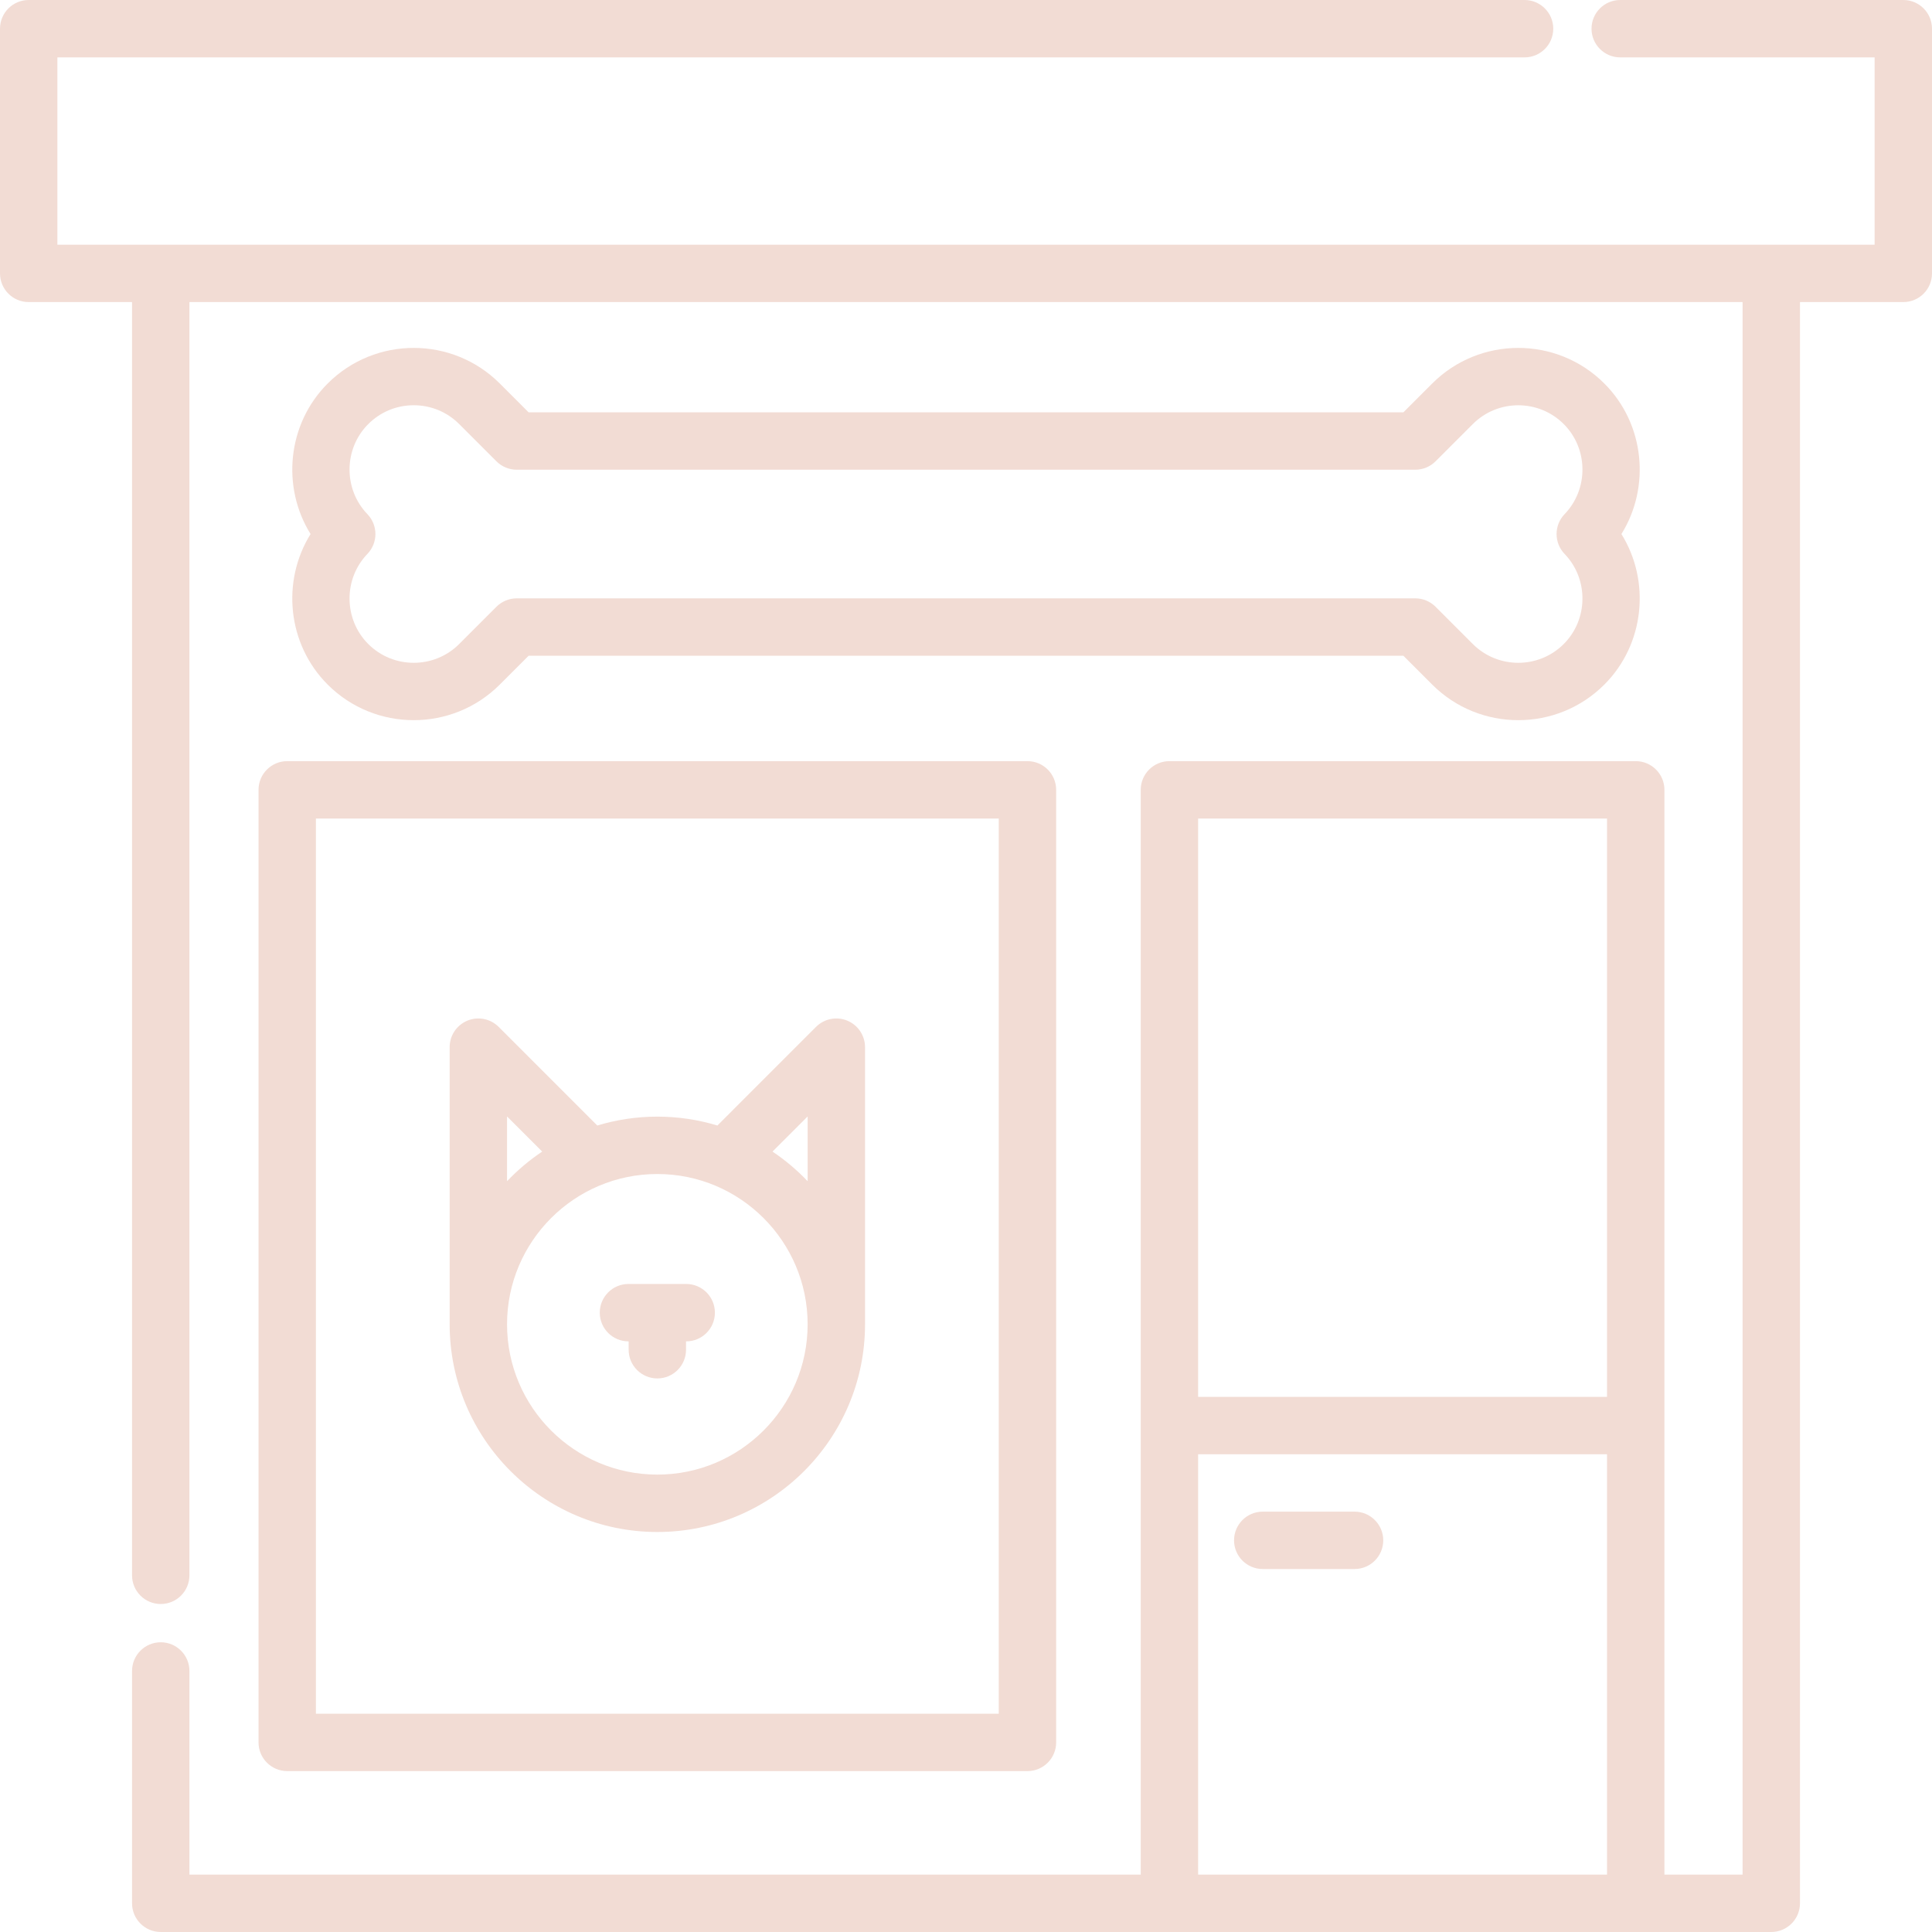
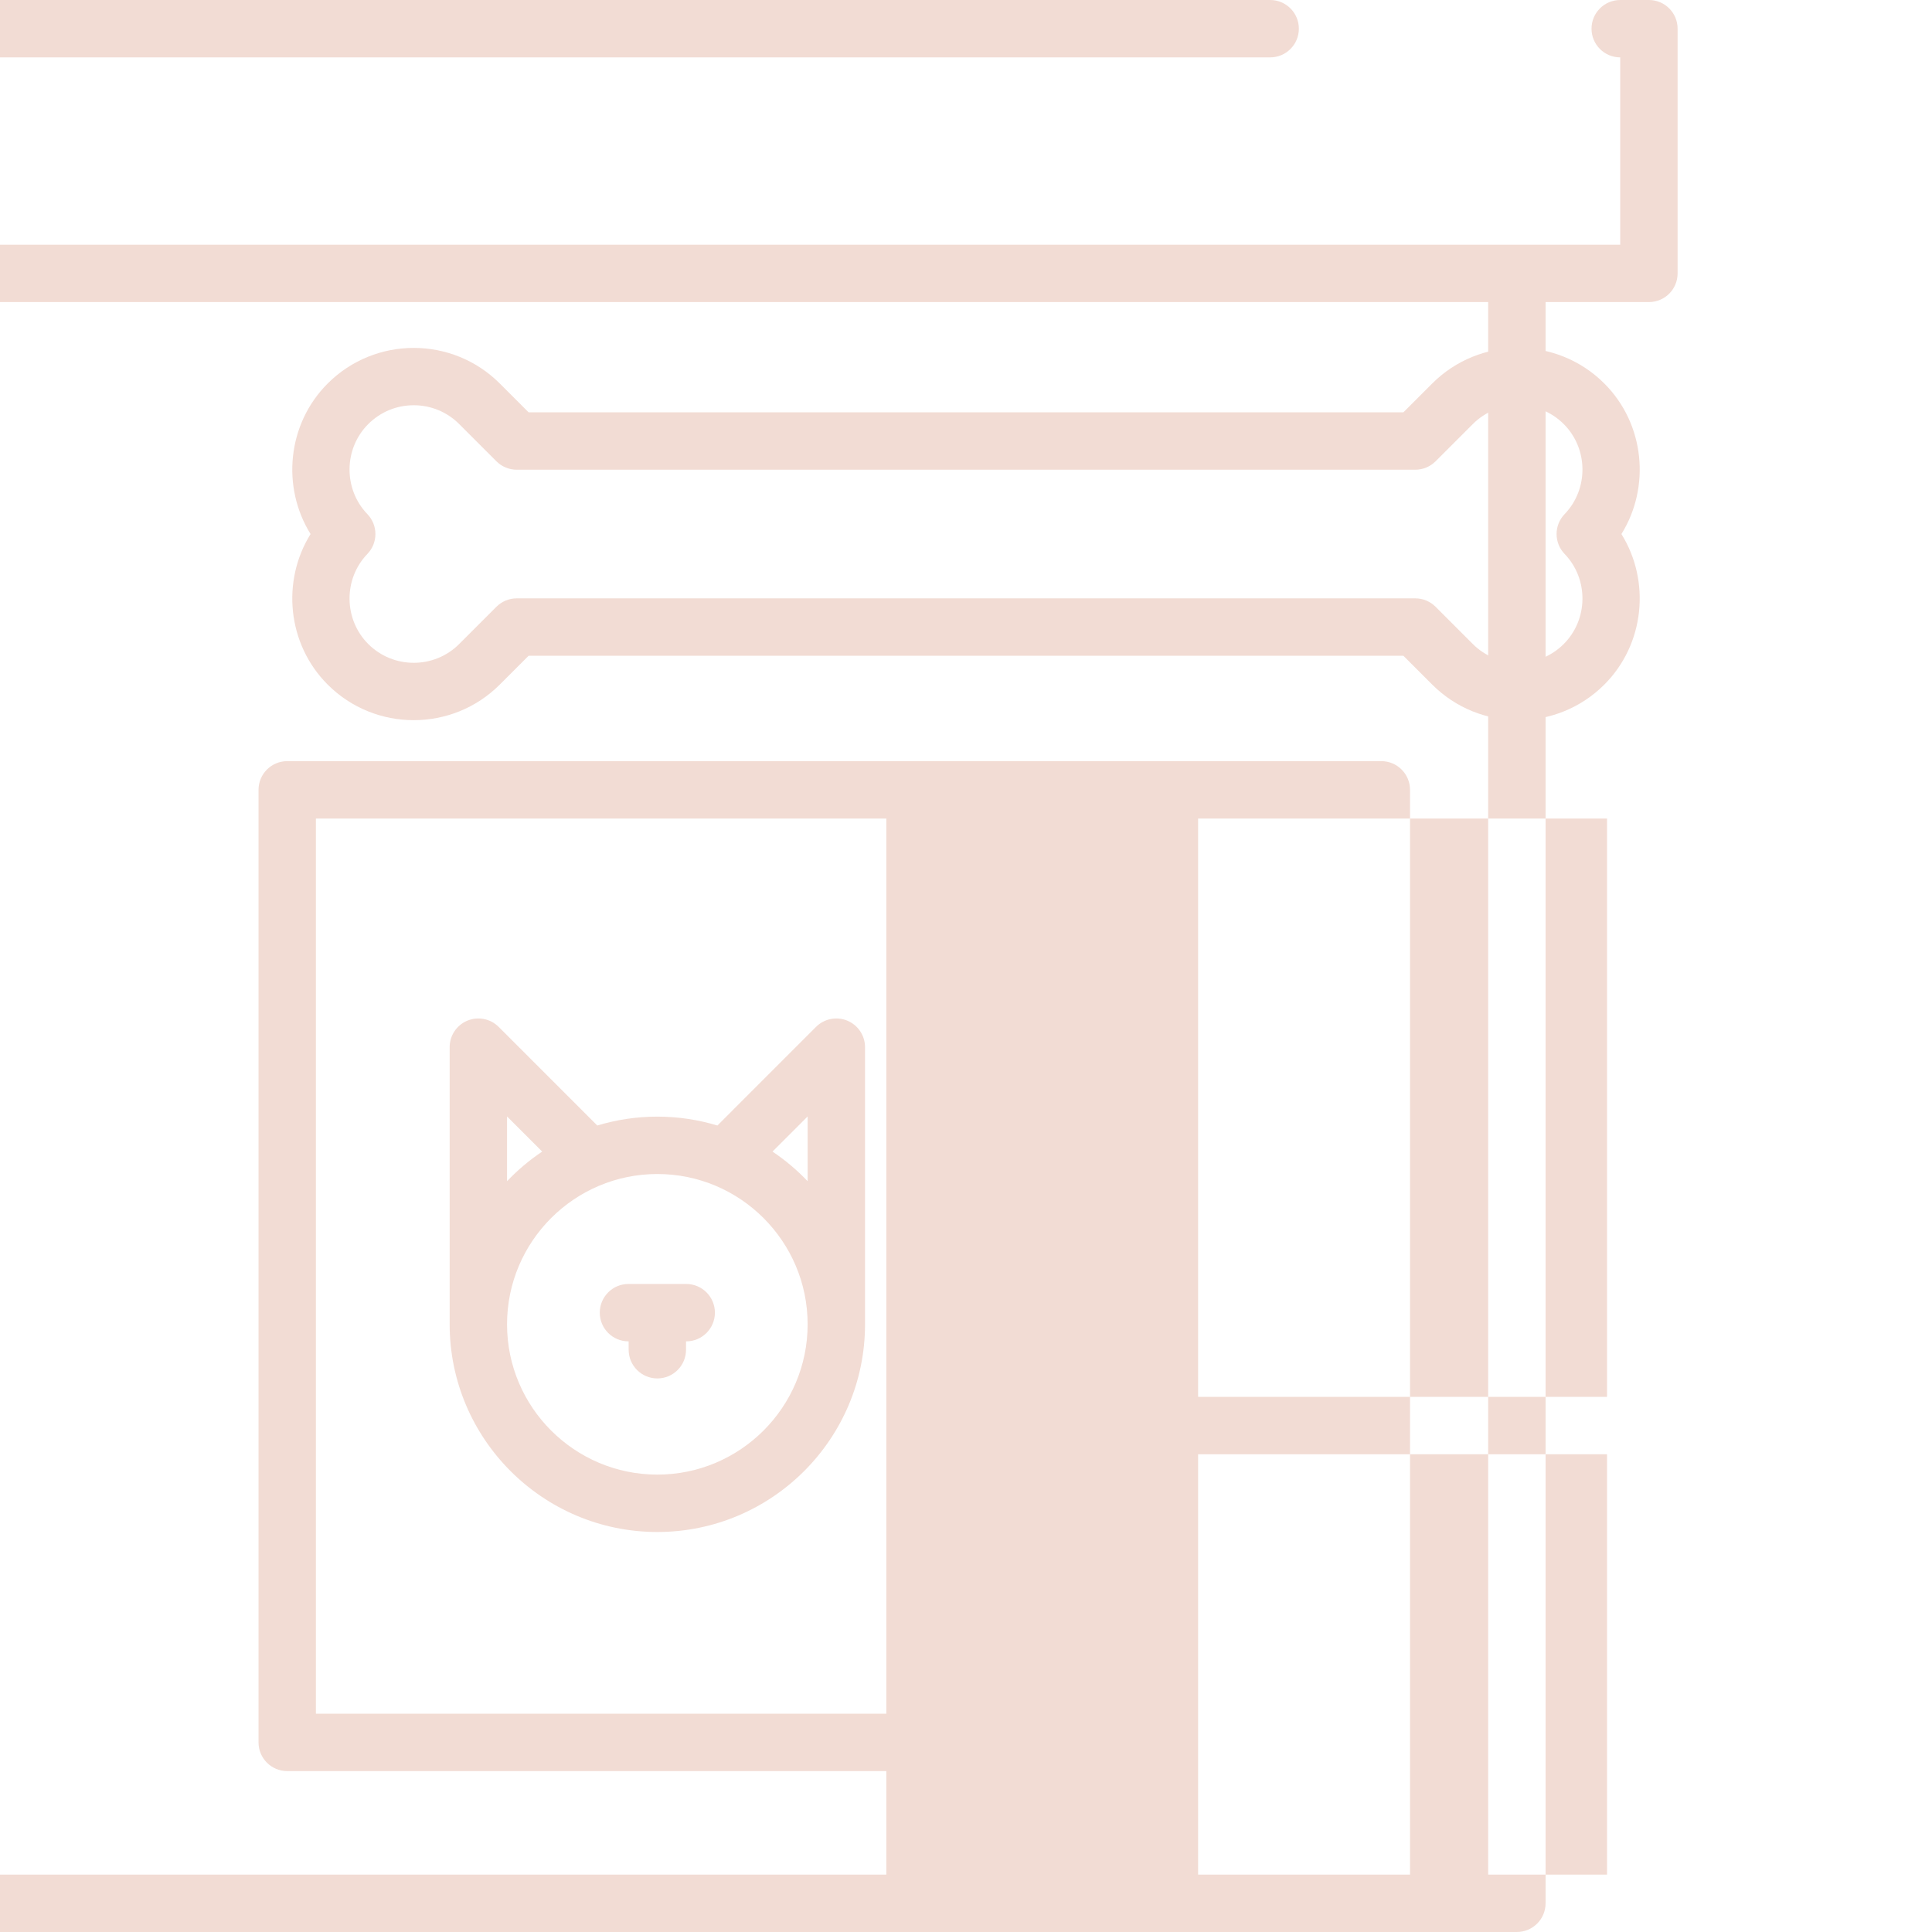
<svg xmlns="http://www.w3.org/2000/svg" viewBox="0 0 512 512">
  <path style="fill:#f2dcd4;" d="m425.164 101.633c-12.574-12.578-33.035-12.574-45.613 0l-7.641 7.641h-231.82l-7.641-7.641c-12.578-12.578-33.039-12.574-45.613 0-10.727 10.73-12.273 27.449-4.535 39.895-7.738 12.441-6.191 29.164 4.535 39.895 12.574 12.574 33.035 12.574 45.609 0l7.645-7.641h231.82l7.641 7.641c6.289 6.289 14.547 9.43 22.809 9.43 8.258 0 16.516-3.145 22.805-9.43 10.727-10.73 12.273-27.453 4.531-39.895 7.742-12.445 6.199-29.168-4.531-39.895zm-10.527 45.168c6.395 6.641 6.293 17.348-.227 23.867-6.645 6.645-17.461 6.645-24.105 0l-9.867-9.871c-1.426-1.426-3.359-2.227-5.375-2.227h-238.125c-2.016 0-3.949.801-5.375 2.227l-9.871 9.871c-6.641 6.645-17.457 6.645-24.102 0-6.52-6.52-6.621-17.227-.227-23.867 2.836-2.945 2.836-7.605 0-10.551-6.395-6.637-6.293-17.344.227-23.863 3.219-3.219 7.496-4.992 12.051-4.992s8.836 1.773 12.055 4.992l9.867 9.867c1.426 1.426 3.359 2.227 5.379 2.227h238.121c2.016 0 3.949-.801 5.375-2.227l9.867-9.867c6.648-6.648 17.461-6.645 24.105 0 6.52 6.52 6.621 17.223.227 23.863-2.836 2.945-2.836 7.605 0 10.551zm0 0" />
-   <path style="fill:#f2dcd4;" d="m504.395 0h-75.02c-4.199 0-7.605 3.406-7.605 7.605s3.406 7.602 7.605 7.602h67.418v49.641h-481.586v-49.641h388.82c4.199 0 7.602-3.402 7.602-7.602s-3.402-7.605-7.602-7.605h-396.422c-4.203 0-7.605 3.406-7.605 7.605v64.848c0 4.199 3.402 7.602 7.605 7.602h27.387v337.422c0 4.199 3.402 7.602 7.602 7.602s7.605-3.402 7.605-7.602v-337.422h411.602v416.738h-20.711v-287.477c0-4.199-3.406-7.605-7.605-7.605h-123.574c-4.203 0-7.605 3.406-7.605 7.605v287.477h-252.105v-53.969c0-4.199-3.406-7.605-7.605-7.605s-7.602 3.406-7.602 7.605v61.57c0 4.199 3.402 7.605 7.602 7.605h426.812c4.199 0 7.605-3.406 7.605-7.605v-424.34h27.383c4.203 0 7.605-3.402 7.605-7.602v-64.848c0-4.199-3.402-7.605-7.605-7.605zm-78.516 216.922v153.266h-108.367v-153.266zm-108.367 279.871v-111.398h108.367v111.398zm0 0" />
+   <path style="fill:#f2dcd4;" d="m504.395 0h-75.02c-4.199 0-7.605 3.406-7.605 7.605s3.406 7.602 7.605 7.602v49.641h-481.586v-49.641h388.82c4.199 0 7.602-3.402 7.602-7.602s-3.402-7.605-7.602-7.605h-396.422c-4.203 0-7.605 3.406-7.605 7.605v64.848c0 4.199 3.402 7.602 7.605 7.602h27.387v337.422c0 4.199 3.402 7.602 7.602 7.602s7.605-3.402 7.605-7.602v-337.422h411.602v416.738h-20.711v-287.477c0-4.199-3.406-7.605-7.605-7.605h-123.574c-4.203 0-7.605 3.406-7.605 7.605v287.477h-252.105v-53.969c0-4.199-3.406-7.605-7.605-7.605s-7.602 3.406-7.602 7.605v61.57c0 4.199 3.402 7.605 7.602 7.605h426.812c4.199 0 7.605-3.406 7.605-7.605v-424.34h27.383c4.203 0 7.605-3.402 7.605-7.602v-64.848c0-4.199-3.402-7.605-7.605-7.605zm-78.516 216.922v153.266h-108.367v-153.266zm-108.367 279.871v-111.398h108.367v111.398zm0 0" />
  <path style="fill:#f2dcd4;" d="m68.512 209.316v252.438c0 4.199 3.402 7.605 7.605 7.605h196.172c4.199 0 7.605-3.406 7.605-7.605v-252.438c0-4.199-3.406-7.605-7.605-7.605h-196.172c-4.199 0-7.605 3.406-7.605 7.605zm15.207 7.605h180.965v237.23h-180.965zm0 0" />
-   <path style="fill:#f2dcd4;" d="m358.969 400.602h-24.332c-4.199 0-7.602 3.406-7.602 7.605s3.402 7.602 7.602 7.602h24.332c4.203 0 7.605-3.402 7.605-7.602s-3.406-7.605-7.605-7.605zm0 0" />
  <path style="fill:#f2dcd4;" d="m224.547 270.484c-2.844-1.176-6.109-.527-8.289 1.648l-26.137 26.141c-5.043-1.523-10.383-2.355-15.918-2.355-5.531 0-10.875.832-15.918 2.355l-26.137-26.141c-2.176-2.176-5.449-2.824-8.289-1.648-2.844 1.18-4.695 3.949-4.695 7.027v73.445c0 30.348 24.691 55.039 55.039 55.039s55.039-24.691 55.039-55.039v-73.445c-.004-3.078-1.855-5.848-4.695-7.027zm-90.176 25.383 9.312 9.312c-3.387 2.27-6.508 4.91-9.312 7.852zm39.832 94.918c-21.965 0-39.832-17.867-39.832-39.828 0-21.965 17.867-39.832 39.832-39.832 21.961 0 39.828 17.867 39.828 39.832 0 21.961-17.867 39.828-39.828 39.828zm30.516-85.605 9.316-9.312v17.164c-2.805-2.941-5.926-5.582-9.316-7.852zm0 0" />
  <path style="fill:#f2dcd4;" d="m181.852 340.266h-15.301c-4.199 0-7.605 3.406-7.605 7.605 0 4.199 3.406 7.605 7.605 7.605h.047v2.219c0 4.199 3.402 7.605 7.605 7.605 4.199 0 7.602-3.406 7.602-7.605v-2.219h.047c4.203 0 7.605-3.406 7.605-7.605 0-4.199-3.402-7.605-7.605-7.605zm0 0" />
</svg>